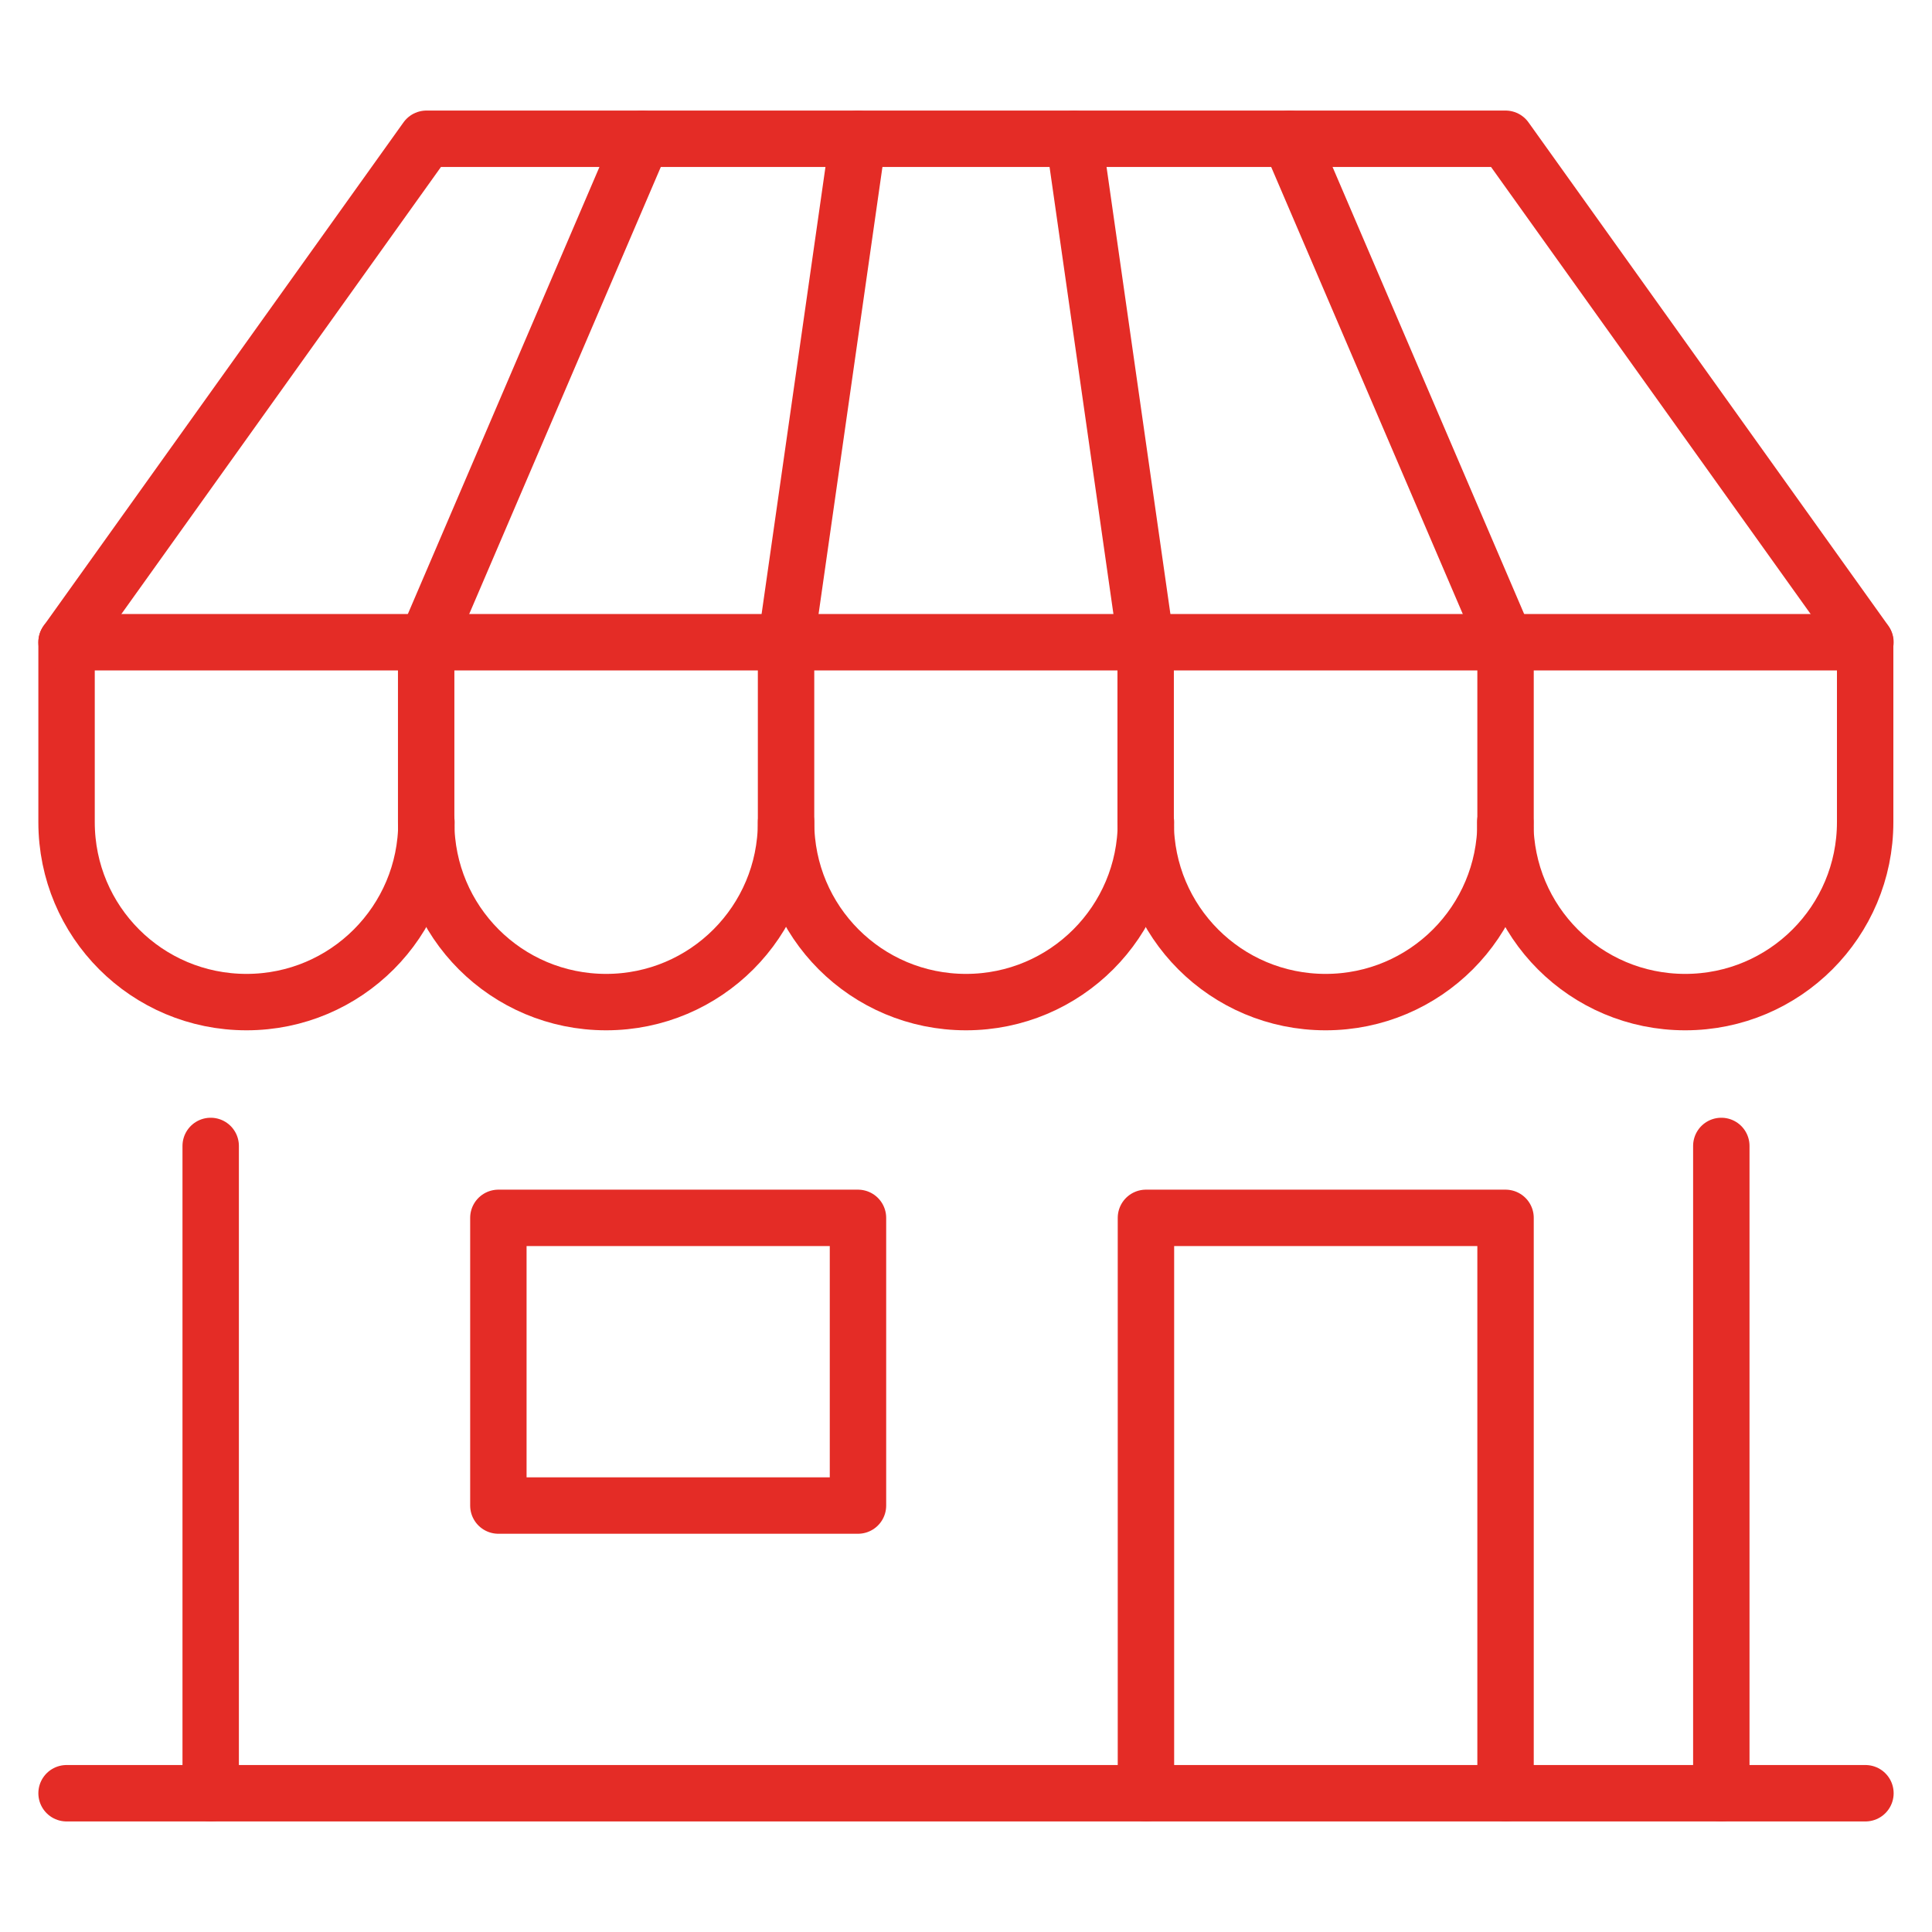
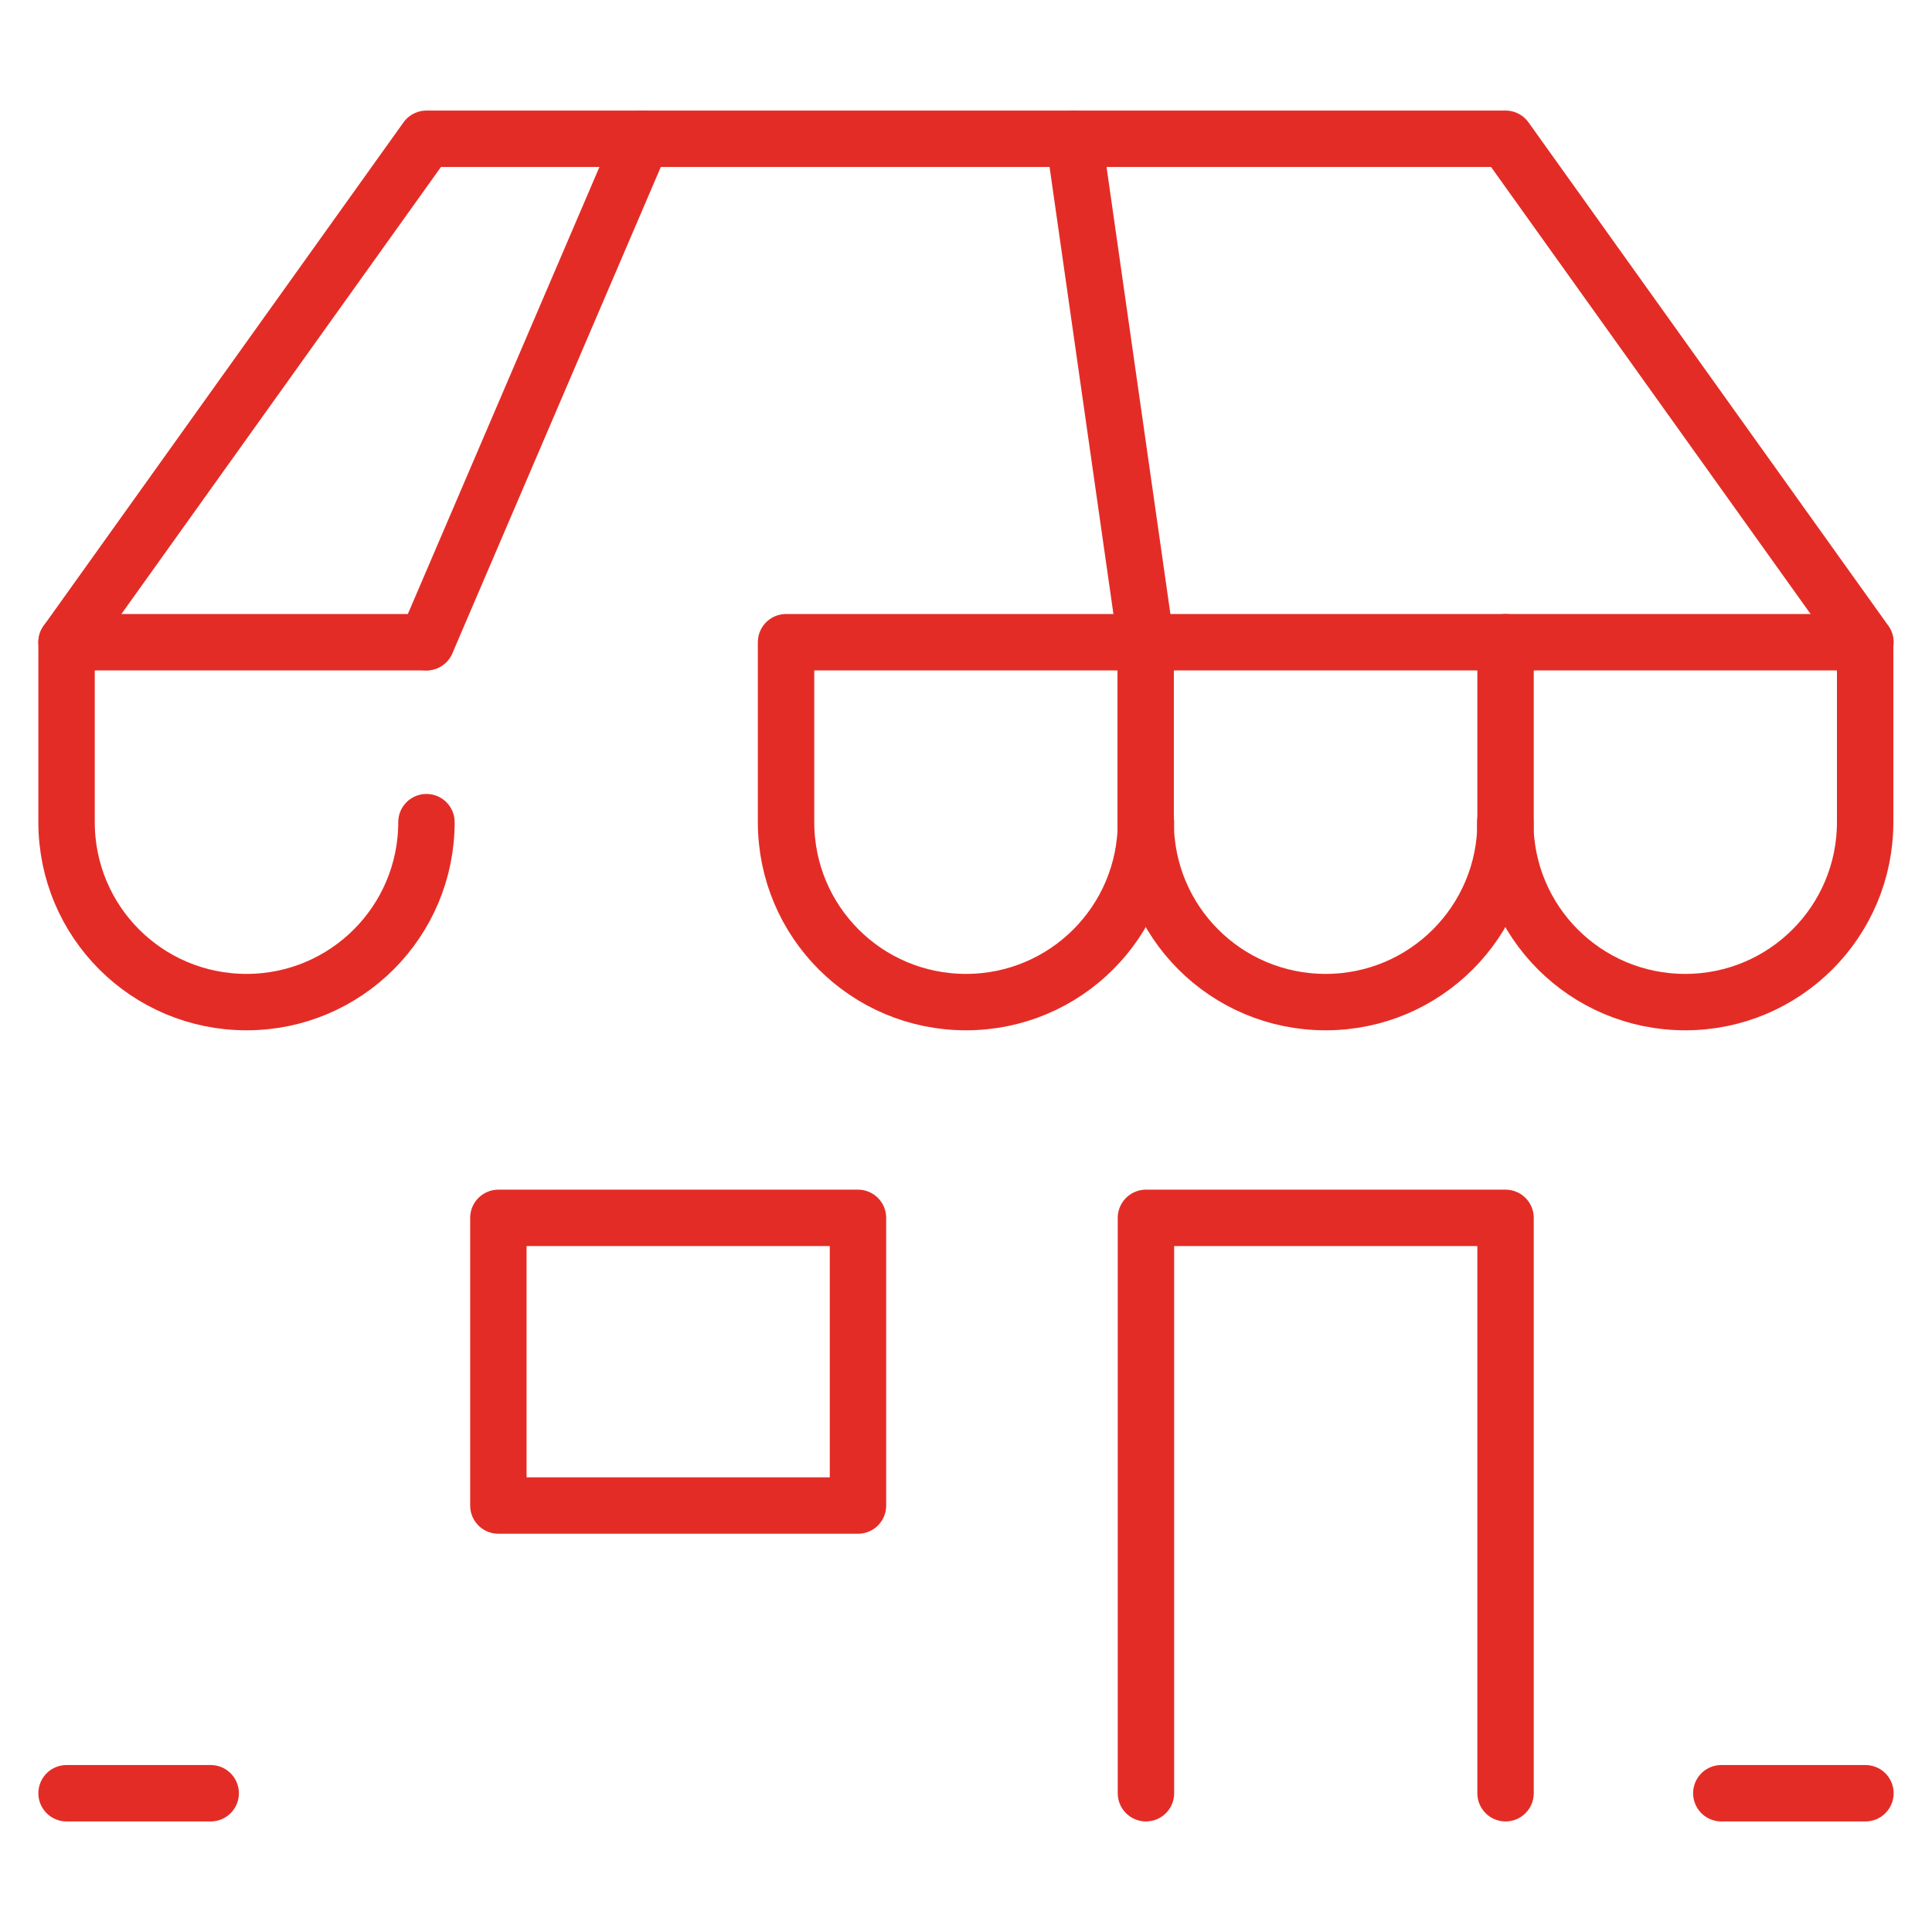
<svg xmlns="http://www.w3.org/2000/svg" id="Layer_2" data-name="Layer 2" viewBox="0 0 68.5 68.5">
  <defs>
    <style>
      .cls-1 {
        stroke: #e42c26;
        stroke-linecap: round;
        stroke-linejoin: round;
        stroke-width: 2px;
      }

      .cls-1, .cls-2 {
        fill: none;
      }

      .cls-2 {
        stroke-width: 0px;
      }
    </style>
  </defs>
  <g id="Capa_1" data-name="Capa 1">
-     <rect class="cls-2" width="68.5" height="68.5" />
    <g>
      <g>
        <path class="cls-1" d="M40.63,29.15c0,3.52-2.85,6.38-6.38,6.38s-6.38-2.85-6.38-6.38v-6.38h12.75v6.38Z" />
-         <path class="cls-1" d="M27.87,29.15c0,3.52-2.85,6.38-6.38,6.38s-6.38-2.85-6.38-6.38v-6.38h12.75" />
        <path class="cls-1" d="M15.12,29.15c0,3.52-2.85,6.38-6.38,6.38s-6.38-2.85-6.38-6.38v-6.38h12.75" />
        <path class="cls-1" d="M40.63,22.77h12.75v6.38c0,3.52-2.85,6.38-6.38,6.38s-6.38-2.85-6.38-6.38" />
        <path class="cls-1" d="M53.38,22.77h12.75v6.38c0,3.52-2.85,6.38-6.38,6.38s-6.38-2.85-6.38-6.38" />
        <line class="cls-1" x1="22.77" y1="4.92" x2="15.12" y2="22.77" />
-         <line class="cls-1" x1="30.42" y1="4.92" x2="27.87" y2="22.77" />
        <line class="cls-1" x1="38.08" y1="4.92" x2="40.63" y2="22.77" />
-         <line class="cls-1" x1="45.73" y1="4.92" x2="53.38" y2="22.77" />
        <polyline class="cls-1" points="66.14 22.77 53.38 4.92 15.12 4.92 2.36 22.77" />
-         <polyline class="cls-1" points="61.03 40.63 61.03 63.58 7.47 63.58 7.47 40.63" />
        <polyline class="cls-1" points="40.63 63.58 40.63 43.18 53.38 43.18 53.38 63.58" />
      </g>
      <rect class="cls-1" x="17.67" y="43.18" width="12.75" height="10.2" />
      <line class="cls-1" x1="61.03" y1="63.58" x2="66.14" y2="63.58" />
      <line class="cls-1" x1="7.47" y1="63.58" x2="2.36" y2="63.58" />
    </g>
  </g>
</svg>